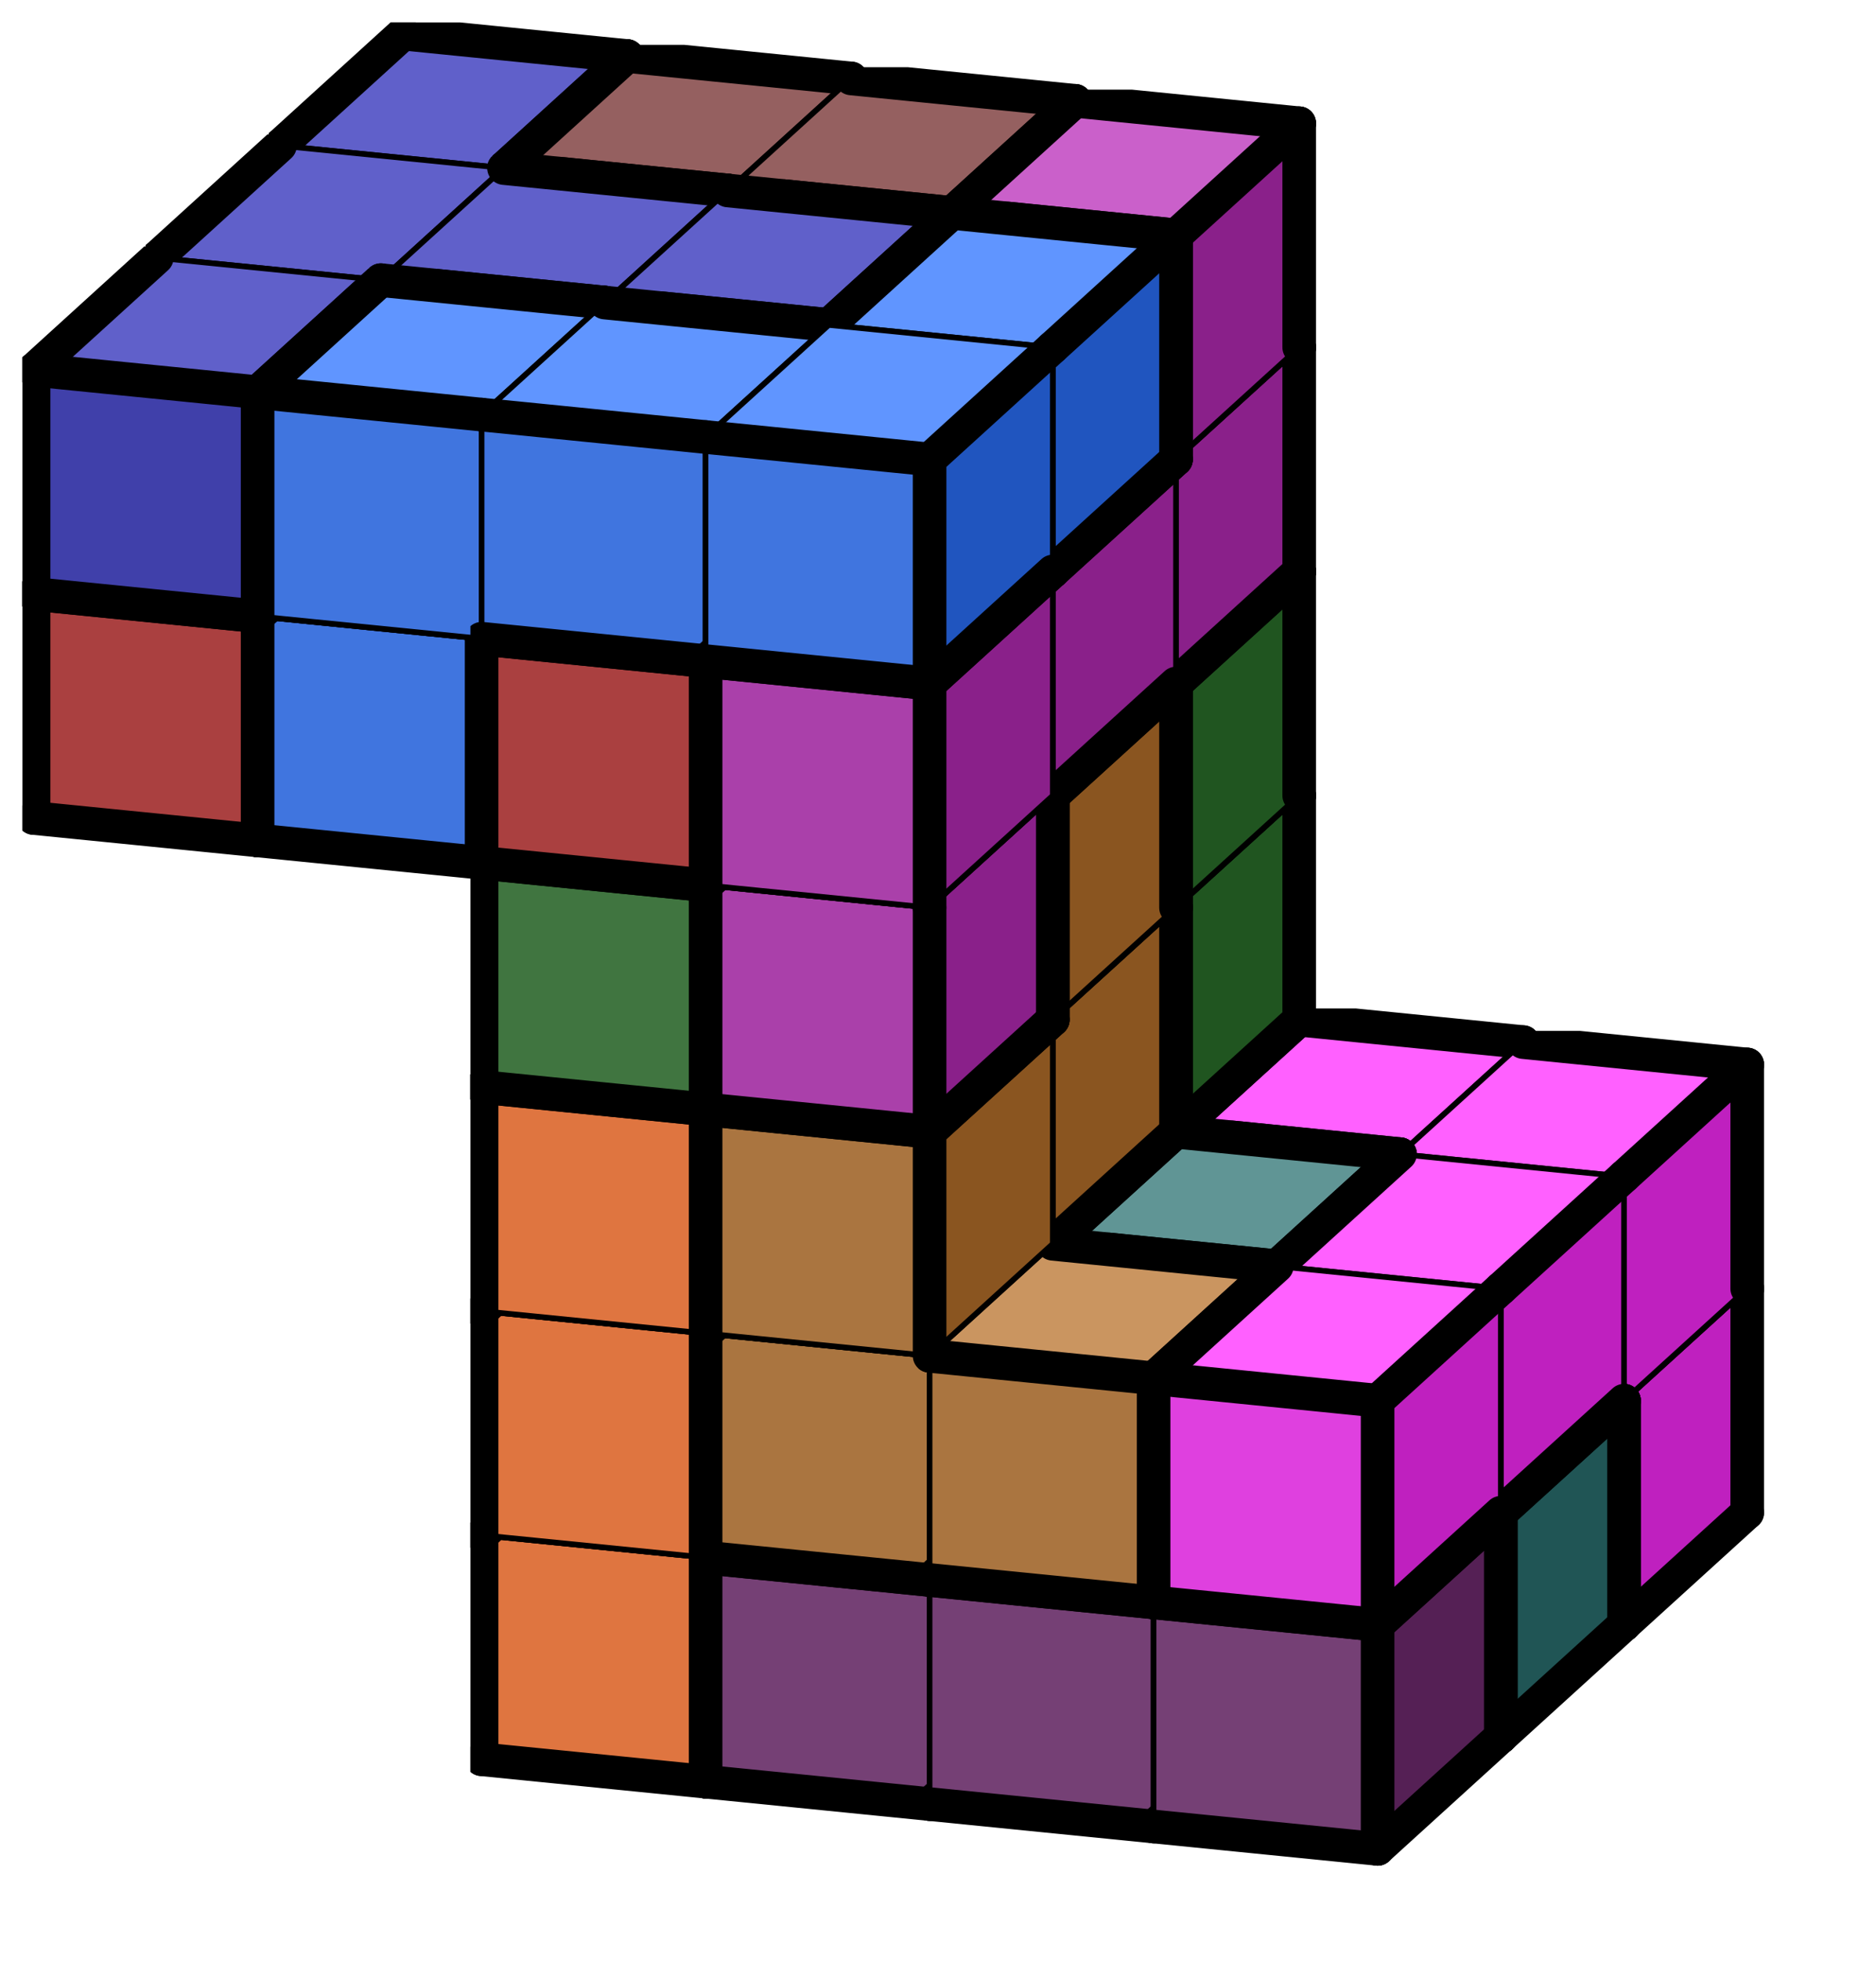
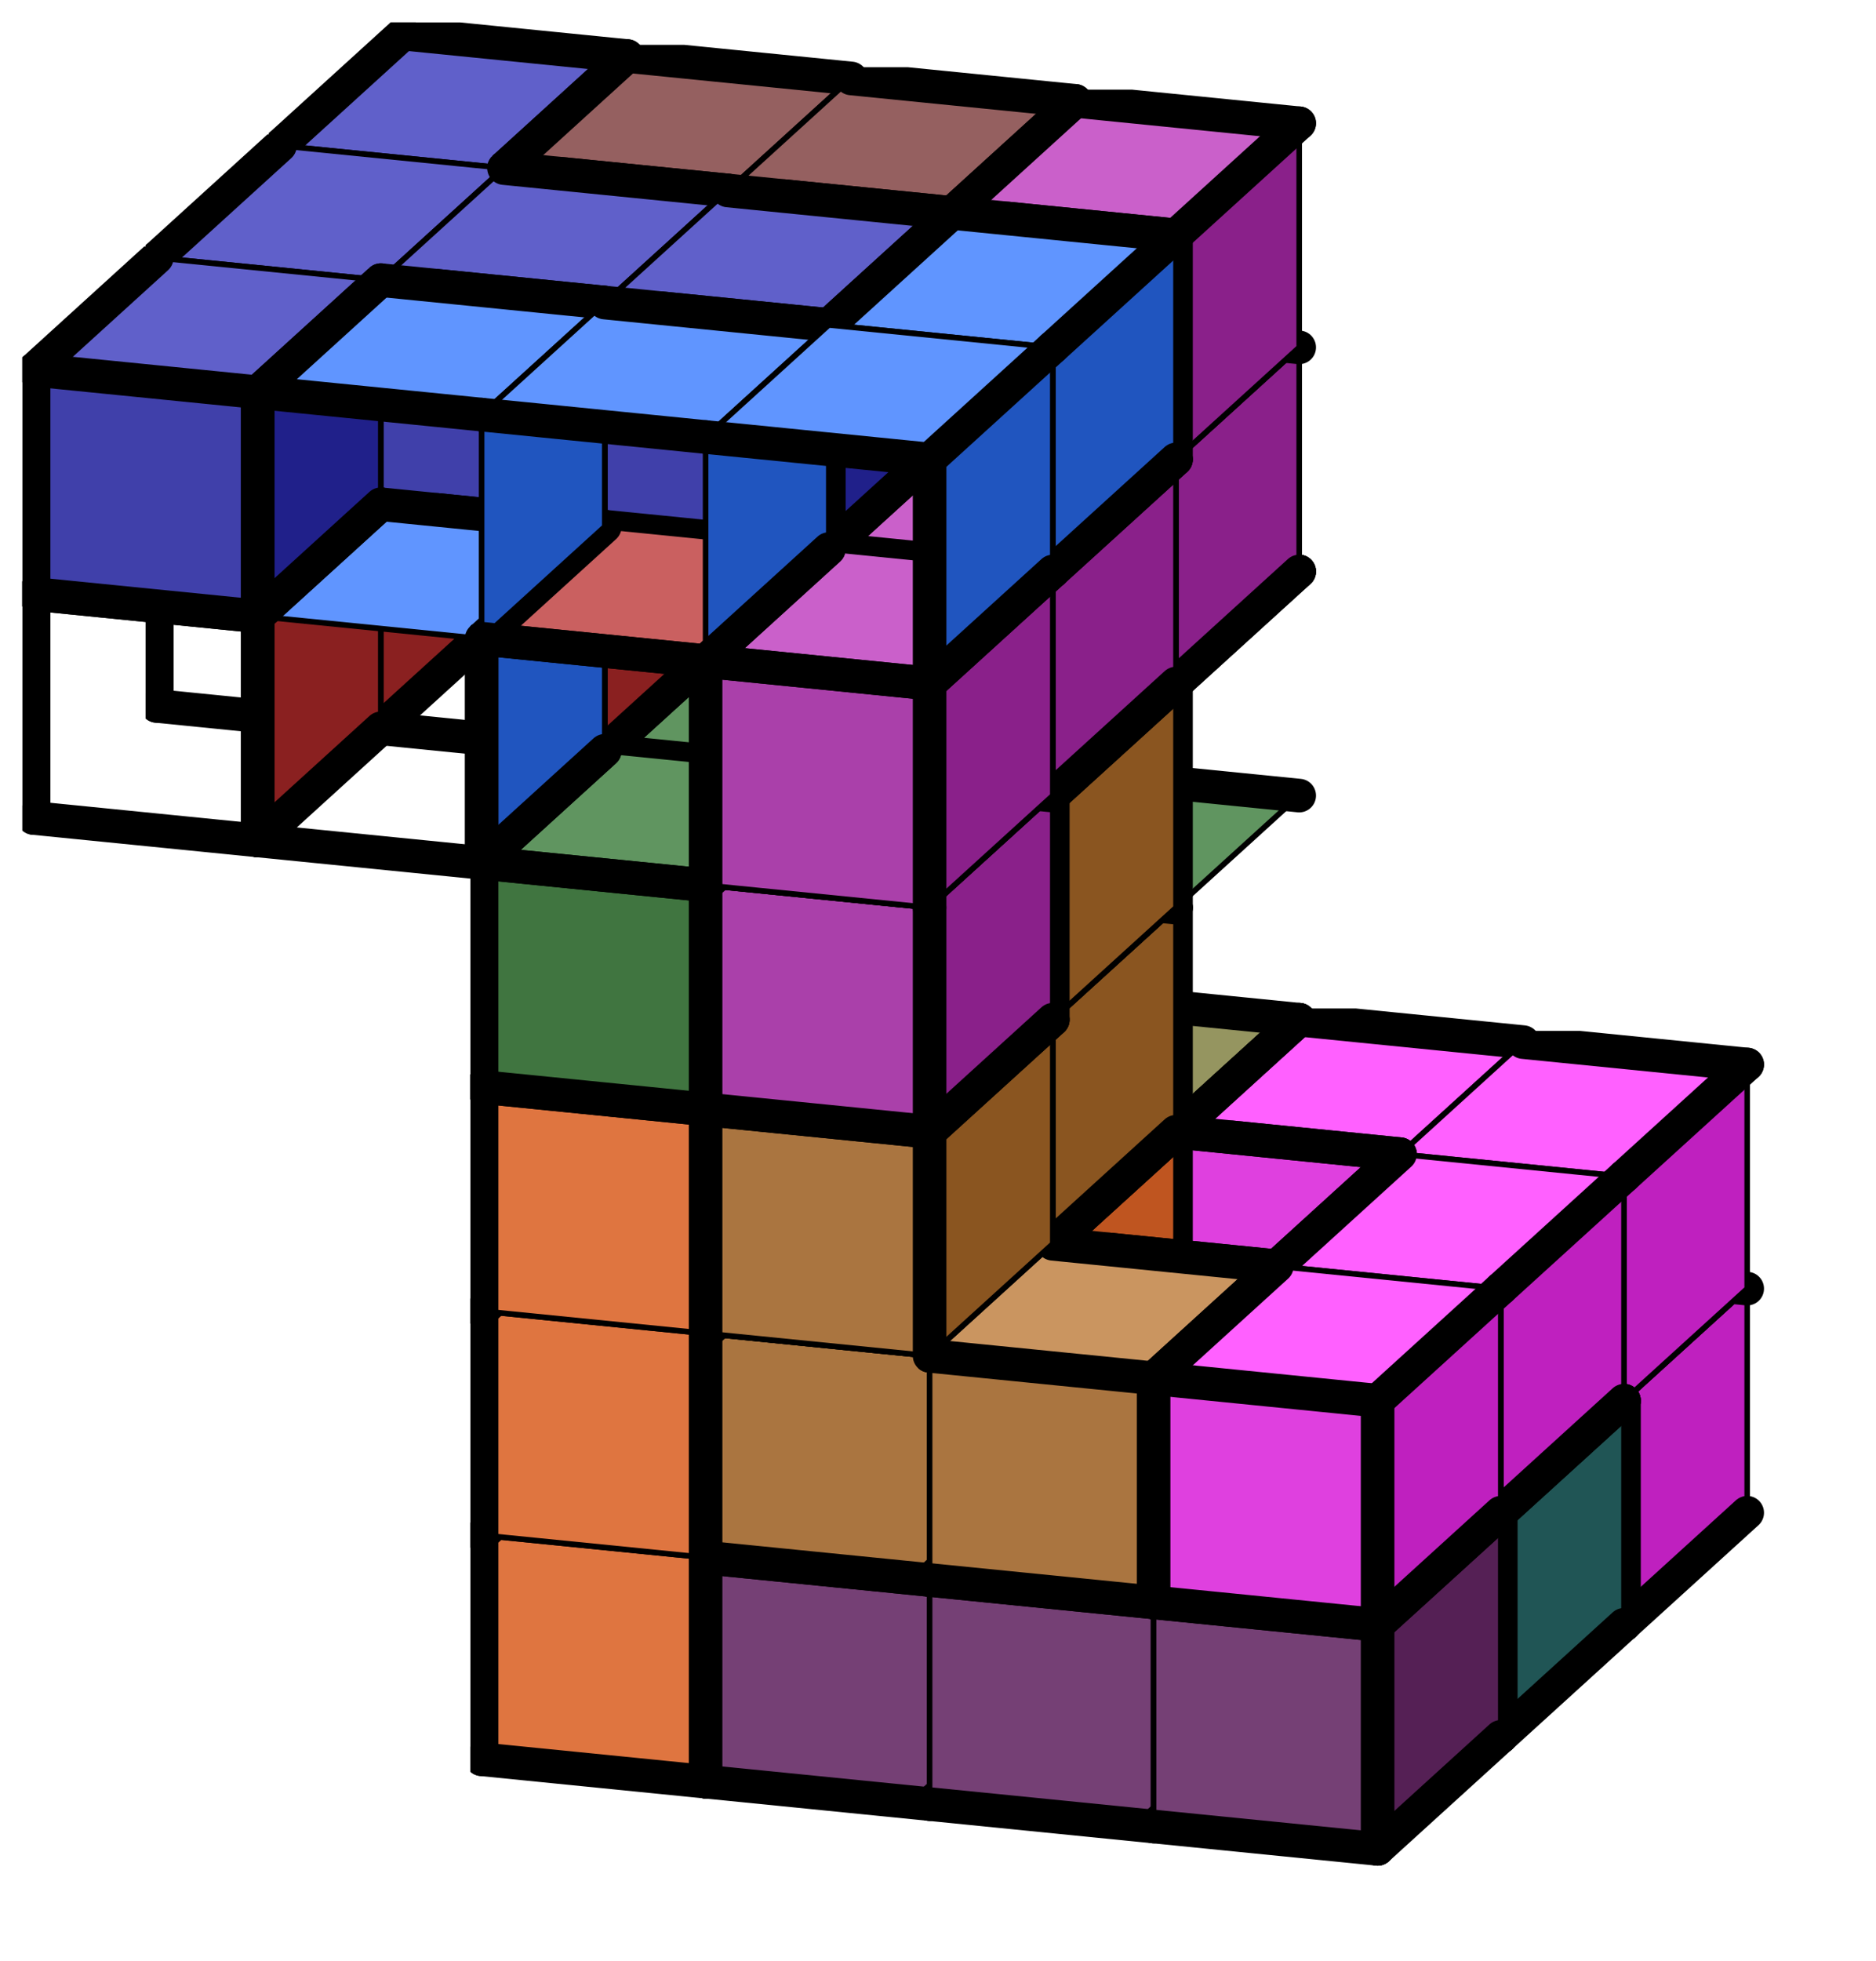
<svg xmlns="http://www.w3.org/2000/svg" xmlns:xlink="http://www.w3.org/1999/xlink" version="1.1" width="67px" height="70px">
  <symbol id="b6016944-e758-4e15-a19b-b210ae93ae9abox_-2">
    <path d="M21 13 L32 3 L32 23 L21 33 Z" stroke="gray" stroke-width=".5" fill-opacity="0" />
    <path d="M21 13 L1 11 L1 31 L21 33 Z" stroke="gray" stroke-width=".5" fill-opacity="0" />
    <path d="M21 13 L1 11 L12 1 L32 3 Z" stroke="gray" stroke-width=".5" fill-opacity="0" />
  </symbol>
  <symbol id="b6016944-e758-4e15-a19b-b210ae93ae9aline_1">
    <line x1="21" y1="13" x2="32" y2="3" style="stroke-linecap:round;stroke:black;stroke-width:3" />
  </symbol>
  <symbol id="b6016944-e758-4e15-a19b-b210ae93ae9aline_2">
-     <line x1="32" y1="3" x2="32" y2="23" style="stroke-linecap:round;stroke:black;stroke-width:3" />
-   </symbol>
+     </symbol>
  <symbol id="b6016944-e758-4e15-a19b-b210ae93ae9aline_3">
    <line x1="32" y1="23" x2="21" y2="33" style="stroke-linecap:round;stroke:black;stroke-width:3" />
  </symbol>
  <symbol id="b6016944-e758-4e15-a19b-b210ae93ae9aline_4">
    <line x1="21" y1="33" x2="21" y2="13" style="stroke-linecap:round;stroke:black;stroke-width:3" />
  </symbol>
  <symbol id="b6016944-e758-4e15-a19b-b210ae93ae9aline_5">
    <line x1="21" y1="13" x2="1" y2="11" style="stroke-linecap:round;stroke:black;stroke-width:3" />
  </symbol>
  <symbol id="b6016944-e758-4e15-a19b-b210ae93ae9aline_6">
    <line x1="1" y1="11" x2="1" y2="31" style="stroke-linecap:round;stroke:black;stroke-width:3" />
  </symbol>
  <symbol id="b6016944-e758-4e15-a19b-b210ae93ae9aline_7">
    <line x1="1" y1="31" x2="21" y2="33" style="stroke-linecap:round;stroke:black;stroke-width:3" />
  </symbol>
  <symbol id="b6016944-e758-4e15-a19b-b210ae93ae9aline_8">
    <line x1="1" y1="11" x2="12" y2="1" style="stroke-linecap:round;stroke:black;stroke-width:3" />
  </symbol>
  <symbol id="b6016944-e758-4e15-a19b-b210ae93ae9aline_9">
    <line x1="12" y1="1" x2="32" y2="3" style="stroke-linecap:round;stroke:black;stroke-width:3" />
  </symbol>
  <symbol id="b6016944-e758-4e15-a19b-b210ae93ae9abox_17">
    <path d="M21 13 L32 3 L32 23 L21 33 Z" style="fill:#555520;stroke-width:.5;stroke:black" />
    <path d="M21 13 L1 11 L1 31 L21 33 Z" style="fill:#757540;stroke-width:.5;stroke:black" />
    <path d="M21 13 L1 11 L12 1 L32 3 Z" style="fill:#959560;stroke-width:.5;stroke:black" />
  </symbol>
  <symbol id="b6016944-e758-4e15-a19b-b210ae93ae9abox_20">
    <path d="M21 13 L32 3 L32 23 L21 33 Z" style="fill:#205555;stroke-width:.5;stroke:black" />
    <path d="M21 13 L1 11 L1 31 L21 33 Z" style="fill:#407575;stroke-width:.5;stroke:black" />
-     <path d="M21 13 L1 11 L12 1 L32 3 Z" style="fill:#609595;stroke-width:.5;stroke:black" />
  </symbol>
  <symbol id="b6016944-e758-4e15-a19b-b210ae93ae9abox_15">
    <path d="M21 13 L32 3 L32 23 L21 33 Z" style="fill:#BF20BF;stroke-width:.5;stroke:black" />
    <path d="M21 13 L1 11 L1 31 L21 33 Z" style="fill:#DF40DF;stroke-width:.5;stroke:black" />
    <path d="M21 13 L1 11 L12 1 L32 3 Z" style="fill:#FF60FF;stroke-width:.5;stroke:black" />
  </symbol>
  <symbol id="b6016944-e758-4e15-a19b-b210ae93ae9abox_16">
-     <path d="M21 13 L32 3 L32 23 L21 33 Z" style="fill:#205520;stroke-width:.5;stroke:black" />
    <path d="M21 13 L1 11 L1 31 L21 33 Z" style="fill:#407540;stroke-width:.5;stroke:black" />
    <path d="M21 13 L1 11 L12 1 L32 3 Z" style="fill:#609560;stroke-width:.5;stroke:black" />
  </symbol>
  <symbol id="b6016944-e758-4e15-a19b-b210ae93ae9abox_1">
    <path d="M21 13 L32 3 L32 23 L21 33 Z" style="fill:#552020;stroke-width:.5;stroke:black" />
    <path d="M21 13 L1 11 L1 31 L21 33 Z" style="fill:#754040;stroke-width:.5;stroke:black" />
    <path d="M21 13 L1 11 L12 1 L32 3 Z" style="fill:#956060;stroke-width:.5;stroke:black" />
  </symbol>
  <symbol id="b6016944-e758-4e15-a19b-b210ae93ae9abox_10">
    <path d="M21 13 L32 3 L32 23 L21 33 Z" style="fill:#8A208A;stroke-width:.5;stroke:black" />
    <path d="M21 13 L1 11 L1 31 L21 33 Z" style="fill:#AA40AA;stroke-width:.5;stroke:black" />
    <path d="M21 13 L1 11 L12 1 L32 3 Z" style="fill:#CA60CA;stroke-width:.5;stroke:black" />
  </symbol>
  <symbol id="b6016944-e758-4e15-a19b-b210ae93ae9abox_8">
    <path d="M21 13 L32 3 L32 23 L21 33 Z" style="fill:#20208A;stroke-width:.5;stroke:black" />
    <path d="M21 13 L1 11 L1 31 L21 33 Z" style="fill:#4040AA;stroke-width:.5;stroke:black" />
    <path d="M21 13 L1 11 L12 1 L32 3 Z" style="fill:#6060CA;stroke-width:.5;stroke:black" />
  </symbol>
  <symbol id="b6016944-e758-4e15-a19b-b210ae93ae9abox_5">
    <path d="M21 13 L32 3 L32 23 L21 33 Z" style="fill:#552055;stroke-width:.5;stroke:black" />
    <path d="M21 13 L1 11 L1 31 L21 33 Z" style="fill:#754075;stroke-width:.5;stroke:black" />
    <path d="M21 13 L1 11 L12 1 L32 3 Z" style="fill:#956095;stroke-width:.5;stroke:black" />
  </symbol>
  <symbol id="b6016944-e758-4e15-a19b-b210ae93ae9abox_19">
    <path d="M21 13 L32 3 L32 23 L21 33 Z" style="fill:#BF5520;stroke-width:.5;stroke:black" />
    <path d="M21 13 L1 11 L1 31 L21 33 Z" style="fill:#DF7540;stroke-width:.5;stroke:black" />
-     <path d="M21 13 L1 11 L12 1 L32 3 Z" style="fill:#FF9560;stroke-width:.5;stroke:black" />
+     <path d="M21 13 L12 1 L32 3 Z" style="fill:#FF9560;stroke-width:.5;stroke:black" />
  </symbol>
  <symbol id="b6016944-e758-4e15-a19b-b210ae93ae9abox_18">
    <path d="M21 13 L32 3 L32 23 L21 33 Z" style="fill:#8A5520;stroke-width:.5;stroke:black" />
    <path d="M21 13 L1 11 L1 31 L21 33 Z" style="fill:#AA7540;stroke-width:.5;stroke:black" />
    <path d="M21 13 L1 11 L12 1 L32 3 Z" style="fill:#CA9560;stroke-width:.5;stroke:black" />
  </symbol>
  <symbol id="b6016944-e758-4e15-a19b-b210ae93ae9abox_2">
    <path d="M21 13 L32 3 L32 23 L21 33 Z" style="fill:#8A2020;stroke-width:.5;stroke:black" />
-     <path d="M21 13 L1 11 L1 31 L21 33 Z" style="fill:#AA4040;stroke-width:.5;stroke:black" />
    <path d="M21 13 L1 11 L12 1 L32 3 Z" style="fill:#CA6060;stroke-width:.5;stroke:black" />
  </symbol>
  <symbol id="b6016944-e758-4e15-a19b-b210ae93ae9abox_28">
    <path d="M21 13 L32 3 L32 23 L21 33 Z" style="fill:#2055BF;stroke-width:.5;stroke:black" />
-     <path d="M21 13 L1 11 L1 31 L21 33 Z" style="fill:#4075DF;stroke-width:.5;stroke:black" />
    <path d="M21 13 L1 11 L12 1 L32 3 Z" style="fill:#6095FF;stroke-width:.5;stroke:black" />
  </symbol>
  <g transform="scale(0.4) translate(2,2) ">
    <use x="22" y="100" xlink:href="#origin" />
    <use x="62" y="104" xlink:href="#b6016944-e758-4e15-a19b-b210ae93ae9abox_17" />
    <use x="62" y="104" xlink:href="#b6016944-e758-4e15-a19b-b210ae93ae9aline_2" />
    <use x="62" y="104" xlink:href="#b6016944-e758-4e15-a19b-b210ae93ae9aline_3" />
    <use x="62" y="104" xlink:href="#b6016944-e758-4e15-a19b-b210ae93ae9aline_4" />
    <use x="62" y="104" xlink:href="#b6016944-e758-4e15-a19b-b210ae93ae9aline_6" />
    <use x="62" y="104" xlink:href="#b6016944-e758-4e15-a19b-b210ae93ae9aline_7" />
    <use x="62" y="104" xlink:href="#b6016944-e758-4e15-a19b-b210ae93ae9aline_8" />
    <use x="62" y="104" xlink:href="#b6016944-e758-4e15-a19b-b210ae93ae9aline_9" />
    <use x="82" y="106" xlink:href="#b6016944-e758-4e15-a19b-b210ae93ae9abox_20" />
    <use x="82" y="106" xlink:href="#b6016944-e758-4e15-a19b-b210ae93ae9aline_2" />
    <use x="82" y="106" xlink:href="#b6016944-e758-4e15-a19b-b210ae93ae9aline_3" />
    <use x="82" y="106" xlink:href="#b6016944-e758-4e15-a19b-b210ae93ae9aline_5" />
    <use x="82" y="106" xlink:href="#b6016944-e758-4e15-a19b-b210ae93ae9aline_6" />
    <use x="82" y="106" xlink:href="#b6016944-e758-4e15-a19b-b210ae93ae9aline_7" />
    <use x="82" y="106" xlink:href="#b6016944-e758-4e15-a19b-b210ae93ae9aline_8" />
    <use x="82" y="106" xlink:href="#b6016944-e758-4e15-a19b-b210ae93ae9aline_9" />
    <use x="102" y="108" xlink:href="#b6016944-e758-4e15-a19b-b210ae93ae9abox_20" />
    <use x="102" y="108" xlink:href="#b6016944-e758-4e15-a19b-b210ae93ae9aline_1" />
    <use x="102" y="108" xlink:href="#b6016944-e758-4e15-a19b-b210ae93ae9aline_2" />
    <use x="102" y="108" xlink:href="#b6016944-e758-4e15-a19b-b210ae93ae9aline_3" />
    <use x="102" y="108" xlink:href="#b6016944-e758-4e15-a19b-b210ae93ae9aline_7" />
    <use x="102" y="108" xlink:href="#b6016944-e758-4e15-a19b-b210ae93ae9aline_9" />
    <use x="122" y="110" xlink:href="#b6016944-e758-4e15-a19b-b210ae93ae9abox_15" />
    <use x="122" y="110" xlink:href="#b6016944-e758-4e15-a19b-b210ae93ae9aline_2" />
    <use x="122" y="110" xlink:href="#b6016944-e758-4e15-a19b-b210ae93ae9aline_3" />
    <use x="122" y="110" xlink:href="#b6016944-e758-4e15-a19b-b210ae93ae9aline_4" />
    <use x="122" y="110" xlink:href="#b6016944-e758-4e15-a19b-b210ae93ae9aline_6" />
    <use x="122" y="110" xlink:href="#b6016944-e758-4e15-a19b-b210ae93ae9aline_7" />
    <use x="122" y="110" xlink:href="#b6016944-e758-4e15-a19b-b210ae93ae9aline_8" />
    <use x="122" y="110" xlink:href="#b6016944-e758-4e15-a19b-b210ae93ae9aline_9" />
    <use x="62" y="84" xlink:href="#b6016944-e758-4e15-a19b-b210ae93ae9abox_17" />
    <use x="62" y="84" xlink:href="#b6016944-e758-4e15-a19b-b210ae93ae9aline_2" />
    <use x="62" y="84" xlink:href="#b6016944-e758-4e15-a19b-b210ae93ae9aline_6" />
    <use x="62" y="84" xlink:href="#b6016944-e758-4e15-a19b-b210ae93ae9aline_8" />
    <use x="62" y="84" xlink:href="#b6016944-e758-4e15-a19b-b210ae93ae9aline_9" />
    <use x="82" y="86" xlink:href="#b6016944-e758-4e15-a19b-b210ae93ae9abox_17" />
    <use x="82" y="86" xlink:href="#b6016944-e758-4e15-a19b-b210ae93ae9aline_1" />
    <use x="82" y="86" xlink:href="#b6016944-e758-4e15-a19b-b210ae93ae9aline_2" />
    <use x="82" y="86" xlink:href="#b6016944-e758-4e15-a19b-b210ae93ae9aline_3" />
    <use x="82" y="86" xlink:href="#b6016944-e758-4e15-a19b-b210ae93ae9aline_4" />
    <use x="82" y="86" xlink:href="#b6016944-e758-4e15-a19b-b210ae93ae9aline_5" />
    <use x="82" y="86" xlink:href="#b6016944-e758-4e15-a19b-b210ae93ae9aline_7" />
    <use x="82" y="86" xlink:href="#b6016944-e758-4e15-a19b-b210ae93ae9aline_9" />
    <use x="102" y="88" xlink:href="#b6016944-e758-4e15-a19b-b210ae93ae9abox_15" />
    <use x="102" y="88" xlink:href="#b6016944-e758-4e15-a19b-b210ae93ae9aline_2" />
    <use x="102" y="88" xlink:href="#b6016944-e758-4e15-a19b-b210ae93ae9aline_3" />
    <use x="102" y="88" xlink:href="#b6016944-e758-4e15-a19b-b210ae93ae9aline_5" />
    <use x="102" y="88" xlink:href="#b6016944-e758-4e15-a19b-b210ae93ae9aline_6" />
    <use x="102" y="88" xlink:href="#b6016944-e758-4e15-a19b-b210ae93ae9aline_7" />
    <use x="102" y="88" xlink:href="#b6016944-e758-4e15-a19b-b210ae93ae9aline_8" />
    <use x="102" y="88" xlink:href="#b6016944-e758-4e15-a19b-b210ae93ae9aline_9" />
    <use x="122" y="90" xlink:href="#b6016944-e758-4e15-a19b-b210ae93ae9abox_15" />
    <use x="122" y="90" xlink:href="#b6016944-e758-4e15-a19b-b210ae93ae9aline_1" />
    <use x="122" y="90" xlink:href="#b6016944-e758-4e15-a19b-b210ae93ae9aline_2" />
    <use x="122" y="90" xlink:href="#b6016944-e758-4e15-a19b-b210ae93ae9aline_9" />
    <use x="62" y="64" xlink:href="#b6016944-e758-4e15-a19b-b210ae93ae9abox_17" />
    <use x="62" y="64" xlink:href="#b6016944-e758-4e15-a19b-b210ae93ae9aline_1" />
    <use x="62" y="64" xlink:href="#b6016944-e758-4e15-a19b-b210ae93ae9aline_2" />
    <use x="62" y="64" xlink:href="#b6016944-e758-4e15-a19b-b210ae93ae9aline_6" />
    <use x="62" y="64" xlink:href="#b6016944-e758-4e15-a19b-b210ae93ae9aline_8" />
    <use x="62" y="64" xlink:href="#b6016944-e758-4e15-a19b-b210ae93ae9aline_9" />
    <use x="82" y="66" xlink:href="#b6016944-e758-4e15-a19b-b210ae93ae9abox_16" />
    <use x="82" y="66" xlink:href="#b6016944-e758-4e15-a19b-b210ae93ae9aline_2" />
    <use x="82" y="66" xlink:href="#b6016944-e758-4e15-a19b-b210ae93ae9aline_3" />
    <use x="82" y="66" xlink:href="#b6016944-e758-4e15-a19b-b210ae93ae9aline_4" />
    <use x="82" y="66" xlink:href="#b6016944-e758-4e15-a19b-b210ae93ae9aline_6" />
    <use x="82" y="66" xlink:href="#b6016944-e758-4e15-a19b-b210ae93ae9aline_7" />
    <use x="82" y="66" xlink:href="#b6016944-e758-4e15-a19b-b210ae93ae9aline_8" />
    <use x="82" y="66" xlink:href="#b6016944-e758-4e15-a19b-b210ae93ae9aline_9" />
    <use x="62" y="44" xlink:href="#b6016944-e758-4e15-a19b-b210ae93ae9abox_16" />
    <use x="62" y="44" xlink:href="#b6016944-e758-4e15-a19b-b210ae93ae9aline_2" />
    <use x="62" y="44" xlink:href="#b6016944-e758-4e15-a19b-b210ae93ae9aline_3" />
    <use x="62" y="44" xlink:href="#b6016944-e758-4e15-a19b-b210ae93ae9aline_6" />
    <use x="62" y="44" xlink:href="#b6016944-e758-4e15-a19b-b210ae93ae9aline_7" />
    <use x="62" y="44" xlink:href="#b6016944-e758-4e15-a19b-b210ae93ae9aline_8" />
    <use x="62" y="44" xlink:href="#b6016944-e758-4e15-a19b-b210ae93ae9aline_9" />
    <use x="82" y="46" xlink:href="#b6016944-e758-4e15-a19b-b210ae93ae9abox_16" />
    <use x="82" y="46" xlink:href="#b6016944-e758-4e15-a19b-b210ae93ae9aline_1" />
    <use x="82" y="46" xlink:href="#b6016944-e758-4e15-a19b-b210ae93ae9aline_2" />
    <use x="82" y="46" xlink:href="#b6016944-e758-4e15-a19b-b210ae93ae9aline_4" />
    <use x="82" y="46" xlink:href="#b6016944-e758-4e15-a19b-b210ae93ae9aline_5" />
    <use x="82" y="46" xlink:href="#b6016944-e758-4e15-a19b-b210ae93ae9aline_9" />
    <use x="22" y="20" xlink:href="#b6016944-e758-4e15-a19b-b210ae93ae9abox_1" />
    <use x="22" y="20" xlink:href="#b6016944-e758-4e15-a19b-b210ae93ae9aline_2" />
    <use x="22" y="20" xlink:href="#b6016944-e758-4e15-a19b-b210ae93ae9aline_3" />
    <use x="22" y="20" xlink:href="#b6016944-e758-4e15-a19b-b210ae93ae9aline_5" />
    <use x="22" y="20" xlink:href="#b6016944-e758-4e15-a19b-b210ae93ae9aline_6" />
    <use x="22" y="20" xlink:href="#b6016944-e758-4e15-a19b-b210ae93ae9aline_7" />
    <use x="22" y="20" xlink:href="#b6016944-e758-4e15-a19b-b210ae93ae9aline_8" />
    <use x="22" y="20" xlink:href="#b6016944-e758-4e15-a19b-b210ae93ae9aline_9" />
    <use x="42" y="22" xlink:href="#b6016944-e758-4e15-a19b-b210ae93ae9abox_1" />
    <use x="42" y="22" xlink:href="#b6016944-e758-4e15-a19b-b210ae93ae9aline_2" />
    <use x="42" y="22" xlink:href="#b6016944-e758-4e15-a19b-b210ae93ae9aline_3" />
    <use x="42" y="22" xlink:href="#b6016944-e758-4e15-a19b-b210ae93ae9aline_7" />
    <use x="42" y="22" xlink:href="#b6016944-e758-4e15-a19b-b210ae93ae9aline_9" />
    <use x="62" y="24" xlink:href="#b6016944-e758-4e15-a19b-b210ae93ae9abox_1" />
    <use x="62" y="24" xlink:href="#b6016944-e758-4e15-a19b-b210ae93ae9aline_2" />
    <use x="62" y="24" xlink:href="#b6016944-e758-4e15-a19b-b210ae93ae9aline_3" />
    <use x="62" y="24" xlink:href="#b6016944-e758-4e15-a19b-b210ae93ae9aline_4" />
    <use x="62" y="24" xlink:href="#b6016944-e758-4e15-a19b-b210ae93ae9aline_7" />
    <use x="62" y="24" xlink:href="#b6016944-e758-4e15-a19b-b210ae93ae9aline_9" />
    <use x="82" y="26" xlink:href="#b6016944-e758-4e15-a19b-b210ae93ae9abox_10" />
    <use x="82" y="26" xlink:href="#b6016944-e758-4e15-a19b-b210ae93ae9aline_2" />
    <use x="82" y="26" xlink:href="#b6016944-e758-4e15-a19b-b210ae93ae9aline_3" />
    <use x="82" y="26" xlink:href="#b6016944-e758-4e15-a19b-b210ae93ae9aline_6" />
    <use x="82" y="26" xlink:href="#b6016944-e758-4e15-a19b-b210ae93ae9aline_7" />
    <use x="82" y="26" xlink:href="#b6016944-e758-4e15-a19b-b210ae93ae9aline_8" />
    <use x="82" y="26" xlink:href="#b6016944-e758-4e15-a19b-b210ae93ae9aline_9" />
    <use x="22" y="0" xlink:href="#b6016944-e758-4e15-a19b-b210ae93ae9abox_8" />
    <use x="22" y="0" xlink:href="#b6016944-e758-4e15-a19b-b210ae93ae9aline_1" />
    <use x="22" y="0" xlink:href="#b6016944-e758-4e15-a19b-b210ae93ae9aline_2" />
    <use x="22" y="0" xlink:href="#b6016944-e758-4e15-a19b-b210ae93ae9aline_3" />
    <use x="22" y="0" xlink:href="#b6016944-e758-4e15-a19b-b210ae93ae9aline_6" />
    <use x="22" y="0" xlink:href="#b6016944-e758-4e15-a19b-b210ae93ae9aline_7" />
    <use x="22" y="0" xlink:href="#b6016944-e758-4e15-a19b-b210ae93ae9aline_8" />
    <use x="22" y="0" xlink:href="#b6016944-e758-4e15-a19b-b210ae93ae9aline_9" />
    <use x="42" y="2" xlink:href="#b6016944-e758-4e15-a19b-b210ae93ae9abox_1" />
    <use x="42" y="2" xlink:href="#b6016944-e758-4e15-a19b-b210ae93ae9aline_2" />
    <use x="42" y="2" xlink:href="#b6016944-e758-4e15-a19b-b210ae93ae9aline_5" />
    <use x="42" y="2" xlink:href="#b6016944-e758-4e15-a19b-b210ae93ae9aline_6" />
    <use x="42" y="2" xlink:href="#b6016944-e758-4e15-a19b-b210ae93ae9aline_8" />
    <use x="42" y="2" xlink:href="#b6016944-e758-4e15-a19b-b210ae93ae9aline_9" />
    <use x="62" y="4" xlink:href="#b6016944-e758-4e15-a19b-b210ae93ae9abox_1" />
    <use x="62" y="4" xlink:href="#b6016944-e758-4e15-a19b-b210ae93ae9aline_1" />
    <use x="62" y="4" xlink:href="#b6016944-e758-4e15-a19b-b210ae93ae9aline_2" />
    <use x="62" y="4" xlink:href="#b6016944-e758-4e15-a19b-b210ae93ae9aline_4" />
    <use x="62" y="4" xlink:href="#b6016944-e758-4e15-a19b-b210ae93ae9aline_5" />
    <use x="62" y="4" xlink:href="#b6016944-e758-4e15-a19b-b210ae93ae9aline_9" />
    <use x="82" y="6" xlink:href="#b6016944-e758-4e15-a19b-b210ae93ae9abox_10" />
    <use x="82" y="6" xlink:href="#b6016944-e758-4e15-a19b-b210ae93ae9aline_1" />
    <use x="82" y="6" xlink:href="#b6016944-e758-4e15-a19b-b210ae93ae9aline_2" />
    <use x="82" y="6" xlink:href="#b6016944-e758-4e15-a19b-b210ae93ae9aline_4" />
    <use x="82" y="6" xlink:href="#b6016944-e758-4e15-a19b-b210ae93ae9aline_5" />
    <use x="82" y="6" xlink:href="#b6016944-e758-4e15-a19b-b210ae93ae9aline_6" />
    <use x="82" y="6" xlink:href="#b6016944-e758-4e15-a19b-b210ae93ae9aline_8" />
    <use x="82" y="6" xlink:href="#b6016944-e758-4e15-a19b-b210ae93ae9aline_9" />
    <use x="51" y="114" xlink:href="#b6016944-e758-4e15-a19b-b210ae93ae9abox_5" />
    <use x="51" y="114" xlink:href="#b6016944-e758-4e15-a19b-b210ae93ae9aline_2" />
    <use x="51" y="114" xlink:href="#b6016944-e758-4e15-a19b-b210ae93ae9aline_3" />
    <use x="51" y="114" xlink:href="#b6016944-e758-4e15-a19b-b210ae93ae9aline_5" />
    <use x="51" y="114" xlink:href="#b6016944-e758-4e15-a19b-b210ae93ae9aline_6" />
    <use x="51" y="114" xlink:href="#b6016944-e758-4e15-a19b-b210ae93ae9aline_7" />
    <use x="51" y="114" xlink:href="#b6016944-e758-4e15-a19b-b210ae93ae9aline_8" />
    <use x="51" y="114" xlink:href="#b6016944-e758-4e15-a19b-b210ae93ae9aline_9" />
    <use x="71" y="116" xlink:href="#b6016944-e758-4e15-a19b-b210ae93ae9abox_5" />
    <use x="71" y="116" xlink:href="#b6016944-e758-4e15-a19b-b210ae93ae9aline_1" />
    <use x="71" y="116" xlink:href="#b6016944-e758-4e15-a19b-b210ae93ae9aline_2" />
    <use x="71" y="116" xlink:href="#b6016944-e758-4e15-a19b-b210ae93ae9aline_3" />
    <use x="71" y="116" xlink:href="#b6016944-e758-4e15-a19b-b210ae93ae9aline_7" />
    <use x="71" y="116" xlink:href="#b6016944-e758-4e15-a19b-b210ae93ae9aline_9" />
    <use x="91" y="118" xlink:href="#b6016944-e758-4e15-a19b-b210ae93ae9abox_20" />
    <use x="91" y="118" xlink:href="#b6016944-e758-4e15-a19b-b210ae93ae9aline_3" />
    <use x="91" y="118" xlink:href="#b6016944-e758-4e15-a19b-b210ae93ae9aline_6" />
    <use x="91" y="118" xlink:href="#b6016944-e758-4e15-a19b-b210ae93ae9aline_7" />
    <use x="91" y="118" xlink:href="#b6016944-e758-4e15-a19b-b210ae93ae9aline_8" />
    <use x="111" y="120" xlink:href="#b6016944-e758-4e15-a19b-b210ae93ae9abox_20" />
    <use x="111" y="120" xlink:href="#b6016944-e758-4e15-a19b-b210ae93ae9aline_1" />
    <use x="111" y="120" xlink:href="#b6016944-e758-4e15-a19b-b210ae93ae9aline_2" />
    <use x="111" y="120" xlink:href="#b6016944-e758-4e15-a19b-b210ae93ae9aline_3" />
    <use x="111" y="120" xlink:href="#b6016944-e758-4e15-a19b-b210ae93ae9aline_4" />
    <use x="111" y="120" xlink:href="#b6016944-e758-4e15-a19b-b210ae93ae9aline_5" />
    <use x="111" y="120" xlink:href="#b6016944-e758-4e15-a19b-b210ae93ae9aline_7" />
    <use x="111" y="120" xlink:href="#b6016944-e758-4e15-a19b-b210ae93ae9aline_9" />
    <use x="51" y="94" xlink:href="#b6016944-e758-4e15-a19b-b210ae93ae9abox_19" />
    <use x="51" y="94" xlink:href="#b6016944-e758-4e15-a19b-b210ae93ae9aline_2" />
    <use x="51" y="94" xlink:href="#b6016944-e758-4e15-a19b-b210ae93ae9aline_3" />
    <use x="51" y="94" xlink:href="#b6016944-e758-4e15-a19b-b210ae93ae9aline_6" />
    <use x="51" y="94" xlink:href="#b6016944-e758-4e15-a19b-b210ae93ae9aline_7" />
    <use x="51" y="94" xlink:href="#b6016944-e758-4e15-a19b-b210ae93ae9aline_8" />
    <use x="51" y="94" xlink:href="#b6016944-e758-4e15-a19b-b210ae93ae9aline_9" />
    <use x="71" y="96" xlink:href="#b6016944-e758-4e15-a19b-b210ae93ae9abox_19" />
    <use x="71" y="96" xlink:href="#b6016944-e758-4e15-a19b-b210ae93ae9aline_1" />
    <use x="71" y="96" xlink:href="#b6016944-e758-4e15-a19b-b210ae93ae9aline_2" />
    <use x="71" y="96" xlink:href="#b6016944-e758-4e15-a19b-b210ae93ae9aline_3" />
    <use x="71" y="96" xlink:href="#b6016944-e758-4e15-a19b-b210ae93ae9aline_4" />
    <use x="71" y="96" xlink:href="#b6016944-e758-4e15-a19b-b210ae93ae9aline_5" />
    <use x="71" y="96" xlink:href="#b6016944-e758-4e15-a19b-b210ae93ae9aline_7" />
    <use x="71" y="96" xlink:href="#b6016944-e758-4e15-a19b-b210ae93ae9aline_9" />
    <use x="91" y="98" xlink:href="#b6016944-e758-4e15-a19b-b210ae93ae9abox_20" />
    <use x="91" y="98" xlink:href="#b6016944-e758-4e15-a19b-b210ae93ae9aline_1" />
    <use x="91" y="98" xlink:href="#b6016944-e758-4e15-a19b-b210ae93ae9aline_2" />
    <use x="91" y="98" xlink:href="#b6016944-e758-4e15-a19b-b210ae93ae9aline_4" />
    <use x="91" y="98" xlink:href="#b6016944-e758-4e15-a19b-b210ae93ae9aline_5" />
    <use x="91" y="98" xlink:href="#b6016944-e758-4e15-a19b-b210ae93ae9aline_6" />
    <use x="91" y="98" xlink:href="#b6016944-e758-4e15-a19b-b210ae93ae9aline_8" />
    <use x="91" y="98" xlink:href="#b6016944-e758-4e15-a19b-b210ae93ae9aline_9" />
    <use x="111" y="100" xlink:href="#b6016944-e758-4e15-a19b-b210ae93ae9abox_15" />
    <use x="111" y="100" xlink:href="#b6016944-e758-4e15-a19b-b210ae93ae9aline_1" />
    <use x="111" y="100" xlink:href="#b6016944-e758-4e15-a19b-b210ae93ae9aline_3" />
    <use x="111" y="100" xlink:href="#b6016944-e758-4e15-a19b-b210ae93ae9aline_6" />
    <use x="111" y="100" xlink:href="#b6016944-e758-4e15-a19b-b210ae93ae9aline_7" />
    <use x="111" y="100" xlink:href="#b6016944-e758-4e15-a19b-b210ae93ae9aline_8" />
    <use x="51" y="74" xlink:href="#b6016944-e758-4e15-a19b-b210ae93ae9abox_17" />
    <use x="51" y="74" xlink:href="#b6016944-e758-4e15-a19b-b210ae93ae9aline_1" />
    <use x="51" y="74" xlink:href="#b6016944-e758-4e15-a19b-b210ae93ae9aline_3" />
    <use x="51" y="74" xlink:href="#b6016944-e758-4e15-a19b-b210ae93ae9aline_4" />
    <use x="51" y="74" xlink:href="#b6016944-e758-4e15-a19b-b210ae93ae9aline_5" />
    <use x="51" y="74" xlink:href="#b6016944-e758-4e15-a19b-b210ae93ae9aline_6" />
    <use x="51" y="74" xlink:href="#b6016944-e758-4e15-a19b-b210ae93ae9aline_7" />
    <use x="51" y="74" xlink:href="#b6016944-e758-4e15-a19b-b210ae93ae9aline_8" />
    <use x="71" y="76" xlink:href="#b6016944-e758-4e15-a19b-b210ae93ae9abox_18" />
    <use x="71" y="76" xlink:href="#b6016944-e758-4e15-a19b-b210ae93ae9aline_2" />
    <use x="71" y="76" xlink:href="#b6016944-e758-4e15-a19b-b210ae93ae9aline_3" />
    <use x="71" y="76" xlink:href="#b6016944-e758-4e15-a19b-b210ae93ae9aline_6" />
    <use x="71" y="76" xlink:href="#b6016944-e758-4e15-a19b-b210ae93ae9aline_7" />
    <use x="71" y="76" xlink:href="#b6016944-e758-4e15-a19b-b210ae93ae9aline_8" />
    <use x="71" y="76" xlink:href="#b6016944-e758-4e15-a19b-b210ae93ae9aline_9" />
    <use x="51" y="54" xlink:href="#b6016944-e758-4e15-a19b-b210ae93ae9abox_16" />
    <use x="51" y="54" xlink:href="#b6016944-e758-4e15-a19b-b210ae93ae9aline_1" />
    <use x="51" y="54" xlink:href="#b6016944-e758-4e15-a19b-b210ae93ae9aline_3" />
    <use x="51" y="54" xlink:href="#b6016944-e758-4e15-a19b-b210ae93ae9aline_6" />
    <use x="51" y="54" xlink:href="#b6016944-e758-4e15-a19b-b210ae93ae9aline_7" />
    <use x="51" y="54" xlink:href="#b6016944-e758-4e15-a19b-b210ae93ae9aline_8" />
    <use x="71" y="56" xlink:href="#b6016944-e758-4e15-a19b-b210ae93ae9abox_18" />
    <use x="71" y="56" xlink:href="#b6016944-e758-4e15-a19b-b210ae93ae9aline_1" />
    <use x="71" y="56" xlink:href="#b6016944-e758-4e15-a19b-b210ae93ae9aline_2" />
    <use x="71" y="56" xlink:href="#b6016944-e758-4e15-a19b-b210ae93ae9aline_4" />
    <use x="71" y="56" xlink:href="#b6016944-e758-4e15-a19b-b210ae93ae9aline_5" />
    <use x="71" y="56" xlink:href="#b6016944-e758-4e15-a19b-b210ae93ae9aline_6" />
    <use x="71" y="56" xlink:href="#b6016944-e758-4e15-a19b-b210ae93ae9aline_8" />
    <use x="71" y="56" xlink:href="#b6016944-e758-4e15-a19b-b210ae93ae9aline_9" />
    <use x="11" y="30" xlink:href="#b6016944-e758-4e15-a19b-b210ae93ae9abox_2" />
    <use x="11" y="30" xlink:href="#b6016944-e758-4e15-a19b-b210ae93ae9aline_2" />
    <use x="11" y="30" xlink:href="#b6016944-e758-4e15-a19b-b210ae93ae9aline_3" />
    <use x="11" y="30" xlink:href="#b6016944-e758-4e15-a19b-b210ae93ae9aline_6" />
    <use x="11" y="30" xlink:href="#b6016944-e758-4e15-a19b-b210ae93ae9aline_7" />
    <use x="11" y="30" xlink:href="#b6016944-e758-4e15-a19b-b210ae93ae9aline_8" />
    <use x="11" y="30" xlink:href="#b6016944-e758-4e15-a19b-b210ae93ae9aline_9" />
    <use x="31" y="32" xlink:href="#b6016944-e758-4e15-a19b-b210ae93ae9abox_2" />
    <use x="31" y="32" xlink:href="#b6016944-e758-4e15-a19b-b210ae93ae9aline_2" />
    <use x="31" y="32" xlink:href="#b6016944-e758-4e15-a19b-b210ae93ae9aline_3" />
    <use x="31" y="32" xlink:href="#b6016944-e758-4e15-a19b-b210ae93ae9aline_5" />
    <use x="31" y="32" xlink:href="#b6016944-e758-4e15-a19b-b210ae93ae9aline_7" />
    <use x="31" y="32" xlink:href="#b6016944-e758-4e15-a19b-b210ae93ae9aline_9" />
    <use x="51" y="34" xlink:href="#b6016944-e758-4e15-a19b-b210ae93ae9abox_2" />
    <use x="51" y="34" xlink:href="#b6016944-e758-4e15-a19b-b210ae93ae9aline_1" />
    <use x="51" y="34" xlink:href="#b6016944-e758-4e15-a19b-b210ae93ae9aline_2" />
    <use x="51" y="34" xlink:href="#b6016944-e758-4e15-a19b-b210ae93ae9aline_3" />
    <use x="51" y="34" xlink:href="#b6016944-e758-4e15-a19b-b210ae93ae9aline_7" />
    <use x="51" y="34" xlink:href="#b6016944-e758-4e15-a19b-b210ae93ae9aline_9" />
    <use x="71" y="36" xlink:href="#b6016944-e758-4e15-a19b-b210ae93ae9abox_10" />
    <use x="71" y="36" xlink:href="#b6016944-e758-4e15-a19b-b210ae93ae9aline_1" />
    <use x="71" y="36" xlink:href="#b6016944-e758-4e15-a19b-b210ae93ae9aline_3" />
    <use x="71" y="36" xlink:href="#b6016944-e758-4e15-a19b-b210ae93ae9aline_6" />
    <use x="71" y="36" xlink:href="#b6016944-e758-4e15-a19b-b210ae93ae9aline_7" />
    <use x="71" y="36" xlink:href="#b6016944-e758-4e15-a19b-b210ae93ae9aline_8" />
    <use x="11" y="10" xlink:href="#b6016944-e758-4e15-a19b-b210ae93ae9abox_8" />
    <use x="11" y="10" xlink:href="#b6016944-e758-4e15-a19b-b210ae93ae9aline_3" />
    <use x="11" y="10" xlink:href="#b6016944-e758-4e15-a19b-b210ae93ae9aline_6" />
    <use x="11" y="10" xlink:href="#b6016944-e758-4e15-a19b-b210ae93ae9aline_7" />
    <use x="11" y="10" xlink:href="#b6016944-e758-4e15-a19b-b210ae93ae9aline_8" />
    <use x="31" y="12" xlink:href="#b6016944-e758-4e15-a19b-b210ae93ae9abox_8" />
    <use x="31" y="12" xlink:href="#b6016944-e758-4e15-a19b-b210ae93ae9aline_2" />
    <use x="31" y="12" xlink:href="#b6016944-e758-4e15-a19b-b210ae93ae9aline_3" />
    <use x="31" y="12" xlink:href="#b6016944-e758-4e15-a19b-b210ae93ae9aline_5" />
    <use x="31" y="12" xlink:href="#b6016944-e758-4e15-a19b-b210ae93ae9aline_7" />
    <use x="31" y="12" xlink:href="#b6016944-e758-4e15-a19b-b210ae93ae9aline_9" />
    <use x="51" y="14" xlink:href="#b6016944-e758-4e15-a19b-b210ae93ae9abox_8" />
    <use x="51" y="14" xlink:href="#b6016944-e758-4e15-a19b-b210ae93ae9aline_1" />
    <use x="51" y="14" xlink:href="#b6016944-e758-4e15-a19b-b210ae93ae9aline_2" />
    <use x="51" y="14" xlink:href="#b6016944-e758-4e15-a19b-b210ae93ae9aline_3" />
    <use x="51" y="14" xlink:href="#b6016944-e758-4e15-a19b-b210ae93ae9aline_4" />
    <use x="51" y="14" xlink:href="#b6016944-e758-4e15-a19b-b210ae93ae9aline_5" />
    <use x="51" y="14" xlink:href="#b6016944-e758-4e15-a19b-b210ae93ae9aline_7" />
    <use x="51" y="14" xlink:href="#b6016944-e758-4e15-a19b-b210ae93ae9aline_9" />
    <use x="71" y="16" xlink:href="#b6016944-e758-4e15-a19b-b210ae93ae9abox_28" />
    <use x="71" y="16" xlink:href="#b6016944-e758-4e15-a19b-b210ae93ae9aline_1" />
    <use x="71" y="16" xlink:href="#b6016944-e758-4e15-a19b-b210ae93ae9aline_2" />
    <use x="71" y="16" xlink:href="#b6016944-e758-4e15-a19b-b210ae93ae9aline_3" />
    <use x="71" y="16" xlink:href="#b6016944-e758-4e15-a19b-b210ae93ae9aline_6" />
    <use x="71" y="16" xlink:href="#b6016944-e758-4e15-a19b-b210ae93ae9aline_7" />
    <use x="71" y="16" xlink:href="#b6016944-e758-4e15-a19b-b210ae93ae9aline_8" />
    <use x="71" y="16" xlink:href="#b6016944-e758-4e15-a19b-b210ae93ae9aline_9" />
    <use x="40" y="124" xlink:href="#b6016944-e758-4e15-a19b-b210ae93ae9abox_19" />
    <use x="40" y="124" xlink:href="#b6016944-e758-4e15-a19b-b210ae93ae9aline_2" />
    <use x="40" y="124" xlink:href="#b6016944-e758-4e15-a19b-b210ae93ae9aline_3" />
    <use x="40" y="124" xlink:href="#b6016944-e758-4e15-a19b-b210ae93ae9aline_4" />
    <use x="40" y="124" xlink:href="#b6016944-e758-4e15-a19b-b210ae93ae9aline_6" />
    <use x="40" y="124" xlink:href="#b6016944-e758-4e15-a19b-b210ae93ae9aline_7" />
    <use x="40" y="124" xlink:href="#b6016944-e758-4e15-a19b-b210ae93ae9aline_8" />
    <use x="40" y="124" xlink:href="#b6016944-e758-4e15-a19b-b210ae93ae9aline_9" />
    <use x="60" y="126" xlink:href="#b6016944-e758-4e15-a19b-b210ae93ae9abox_5" />
    <use x="60" y="126" xlink:href="#b6016944-e758-4e15-a19b-b210ae93ae9aline_3" />
    <use x="60" y="126" xlink:href="#b6016944-e758-4e15-a19b-b210ae93ae9aline_5" />
    <use x="60" y="126" xlink:href="#b6016944-e758-4e15-a19b-b210ae93ae9aline_6" />
    <use x="60" y="126" xlink:href="#b6016944-e758-4e15-a19b-b210ae93ae9aline_7" />
    <use x="60" y="126" xlink:href="#b6016944-e758-4e15-a19b-b210ae93ae9aline_8" />
    <use x="80" y="128" xlink:href="#b6016944-e758-4e15-a19b-b210ae93ae9abox_5" />
    <use x="80" y="128" xlink:href="#b6016944-e758-4e15-a19b-b210ae93ae9aline_2" />
    <use x="80" y="128" xlink:href="#b6016944-e758-4e15-a19b-b210ae93ae9aline_3" />
    <use x="80" y="128" xlink:href="#b6016944-e758-4e15-a19b-b210ae93ae9aline_5" />
    <use x="80" y="128" xlink:href="#b6016944-e758-4e15-a19b-b210ae93ae9aline_7" />
    <use x="80" y="128" xlink:href="#b6016944-e758-4e15-a19b-b210ae93ae9aline_9" />
    <use x="100" y="130" xlink:href="#b6016944-e758-4e15-a19b-b210ae93ae9abox_5" />
    <use x="100" y="130" xlink:href="#b6016944-e758-4e15-a19b-b210ae93ae9aline_1" />
    <use x="100" y="130" xlink:href="#b6016944-e758-4e15-a19b-b210ae93ae9aline_2" />
    <use x="100" y="130" xlink:href="#b6016944-e758-4e15-a19b-b210ae93ae9aline_3" />
    <use x="100" y="130" xlink:href="#b6016944-e758-4e15-a19b-b210ae93ae9aline_4" />
    <use x="100" y="130" xlink:href="#b6016944-e758-4e15-a19b-b210ae93ae9aline_5" />
    <use x="100" y="130" xlink:href="#b6016944-e758-4e15-a19b-b210ae93ae9aline_7" />
    <use x="100" y="130" xlink:href="#b6016944-e758-4e15-a19b-b210ae93ae9aline_9" />
    <use x="40" y="104" xlink:href="#b6016944-e758-4e15-a19b-b210ae93ae9abox_19" />
    <use x="40" y="104" xlink:href="#b6016944-e758-4e15-a19b-b210ae93ae9aline_4" />
    <use x="40" y="104" xlink:href="#b6016944-e758-4e15-a19b-b210ae93ae9aline_6" />
    <use x="40" y="104" xlink:href="#b6016944-e758-4e15-a19b-b210ae93ae9aline_8" />
    <use x="60" y="106" xlink:href="#b6016944-e758-4e15-a19b-b210ae93ae9abox_18" />
    <use x="60" y="106" xlink:href="#b6016944-e758-4e15-a19b-b210ae93ae9aline_2" />
    <use x="60" y="106" xlink:href="#b6016944-e758-4e15-a19b-b210ae93ae9aline_3" />
    <use x="60" y="106" xlink:href="#b6016944-e758-4e15-a19b-b210ae93ae9aline_6" />
    <use x="60" y="106" xlink:href="#b6016944-e758-4e15-a19b-b210ae93ae9aline_7" />
    <use x="60" y="106" xlink:href="#b6016944-e758-4e15-a19b-b210ae93ae9aline_8" />
    <use x="60" y="106" xlink:href="#b6016944-e758-4e15-a19b-b210ae93ae9aline_9" />
    <use x="80" y="108" xlink:href="#b6016944-e758-4e15-a19b-b210ae93ae9abox_18" />
    <use x="80" y="108" xlink:href="#b6016944-e758-4e15-a19b-b210ae93ae9aline_1" />
    <use x="80" y="108" xlink:href="#b6016944-e758-4e15-a19b-b210ae93ae9aline_2" />
    <use x="80" y="108" xlink:href="#b6016944-e758-4e15-a19b-b210ae93ae9aline_3" />
    <use x="80" y="108" xlink:href="#b6016944-e758-4e15-a19b-b210ae93ae9aline_4" />
    <use x="80" y="108" xlink:href="#b6016944-e758-4e15-a19b-b210ae93ae9aline_5" />
    <use x="80" y="108" xlink:href="#b6016944-e758-4e15-a19b-b210ae93ae9aline_7" />
    <use x="80" y="108" xlink:href="#b6016944-e758-4e15-a19b-b210ae93ae9aline_9" />
    <use x="100" y="110" xlink:href="#b6016944-e758-4e15-a19b-b210ae93ae9abox_15" />
    <use x="100" y="110" xlink:href="#b6016944-e758-4e15-a19b-b210ae93ae9aline_1" />
    <use x="100" y="110" xlink:href="#b6016944-e758-4e15-a19b-b210ae93ae9aline_3" />
    <use x="100" y="110" xlink:href="#b6016944-e758-4e15-a19b-b210ae93ae9aline_4" />
    <use x="100" y="110" xlink:href="#b6016944-e758-4e15-a19b-b210ae93ae9aline_5" />
    <use x="100" y="110" xlink:href="#b6016944-e758-4e15-a19b-b210ae93ae9aline_6" />
    <use x="100" y="110" xlink:href="#b6016944-e758-4e15-a19b-b210ae93ae9aline_7" />
    <use x="100" y="110" xlink:href="#b6016944-e758-4e15-a19b-b210ae93ae9aline_8" />
    <use x="40" y="84" xlink:href="#b6016944-e758-4e15-a19b-b210ae93ae9abox_19" />
    <use x="40" y="84" xlink:href="#b6016944-e758-4e15-a19b-b210ae93ae9aline_1" />
    <use x="40" y="84" xlink:href="#b6016944-e758-4e15-a19b-b210ae93ae9aline_2" />
    <use x="40" y="84" xlink:href="#b6016944-e758-4e15-a19b-b210ae93ae9aline_4" />
    <use x="40" y="84" xlink:href="#b6016944-e758-4e15-a19b-b210ae93ae9aline_5" />
    <use x="40" y="84" xlink:href="#b6016944-e758-4e15-a19b-b210ae93ae9aline_6" />
    <use x="40" y="84" xlink:href="#b6016944-e758-4e15-a19b-b210ae93ae9aline_8" />
    <use x="40" y="84" xlink:href="#b6016944-e758-4e15-a19b-b210ae93ae9aline_9" />
    <use x="60" y="86" xlink:href="#b6016944-e758-4e15-a19b-b210ae93ae9abox_18" />
    <use x="60" y="86" xlink:href="#b6016944-e758-4e15-a19b-b210ae93ae9aline_1" />
    <use x="60" y="86" xlink:href="#b6016944-e758-4e15-a19b-b210ae93ae9aline_4" />
    <use x="60" y="86" xlink:href="#b6016944-e758-4e15-a19b-b210ae93ae9aline_5" />
    <use x="60" y="86" xlink:href="#b6016944-e758-4e15-a19b-b210ae93ae9aline_6" />
    <use x="60" y="86" xlink:href="#b6016944-e758-4e15-a19b-b210ae93ae9aline_8" />
    <use x="40" y="64" xlink:href="#b6016944-e758-4e15-a19b-b210ae93ae9abox_16" />
    <use x="40" y="64" xlink:href="#b6016944-e758-4e15-a19b-b210ae93ae9aline_1" />
    <use x="40" y="64" xlink:href="#b6016944-e758-4e15-a19b-b210ae93ae9aline_3" />
    <use x="40" y="64" xlink:href="#b6016944-e758-4e15-a19b-b210ae93ae9aline_4" />
    <use x="40" y="64" xlink:href="#b6016944-e758-4e15-a19b-b210ae93ae9aline_5" />
    <use x="40" y="64" xlink:href="#b6016944-e758-4e15-a19b-b210ae93ae9aline_6" />
    <use x="40" y="64" xlink:href="#b6016944-e758-4e15-a19b-b210ae93ae9aline_7" />
    <use x="40" y="64" xlink:href="#b6016944-e758-4e15-a19b-b210ae93ae9aline_8" />
    <use x="60" y="66" xlink:href="#b6016944-e758-4e15-a19b-b210ae93ae9abox_10" />
    <use x="60" y="66" xlink:href="#b6016944-e758-4e15-a19b-b210ae93ae9aline_2" />
    <use x="60" y="66" xlink:href="#b6016944-e758-4e15-a19b-b210ae93ae9aline_3" />
    <use x="60" y="66" xlink:href="#b6016944-e758-4e15-a19b-b210ae93ae9aline_4" />
    <use x="60" y="66" xlink:href="#b6016944-e758-4e15-a19b-b210ae93ae9aline_6" />
    <use x="60" y="66" xlink:href="#b6016944-e758-4e15-a19b-b210ae93ae9aline_7" />
    <use x="60" y="66" xlink:href="#b6016944-e758-4e15-a19b-b210ae93ae9aline_8" />
    <use x="60" y="66" xlink:href="#b6016944-e758-4e15-a19b-b210ae93ae9aline_9" />
    <use x="0" y="40" xlink:href="#b6016944-e758-4e15-a19b-b210ae93ae9abox_2" />
    <use x="0" y="40" xlink:href="#b6016944-e758-4e15-a19b-b210ae93ae9aline_1" />
    <use x="0" y="40" xlink:href="#b6016944-e758-4e15-a19b-b210ae93ae9aline_3" />
    <use x="0" y="40" xlink:href="#b6016944-e758-4e15-a19b-b210ae93ae9aline_4" />
    <use x="0" y="40" xlink:href="#b6016944-e758-4e15-a19b-b210ae93ae9aline_5" />
    <use x="0" y="40" xlink:href="#b6016944-e758-4e15-a19b-b210ae93ae9aline_6" />
    <use x="0" y="40" xlink:href="#b6016944-e758-4e15-a19b-b210ae93ae9aline_7" />
    <use x="0" y="40" xlink:href="#b6016944-e758-4e15-a19b-b210ae93ae9aline_8" />
    <use x="20" y="42" xlink:href="#b6016944-e758-4e15-a19b-b210ae93ae9abox_28" />
    <use x="20" y="42" xlink:href="#b6016944-e758-4e15-a19b-b210ae93ae9aline_2" />
    <use x="20" y="42" xlink:href="#b6016944-e758-4e15-a19b-b210ae93ae9aline_3" />
    <use x="20" y="42" xlink:href="#b6016944-e758-4e15-a19b-b210ae93ae9aline_4" />
    <use x="20" y="42" xlink:href="#b6016944-e758-4e15-a19b-b210ae93ae9aline_6" />
    <use x="20" y="42" xlink:href="#b6016944-e758-4e15-a19b-b210ae93ae9aline_7" />
    <use x="20" y="42" xlink:href="#b6016944-e758-4e15-a19b-b210ae93ae9aline_8" />
    <use x="20" y="42" xlink:href="#b6016944-e758-4e15-a19b-b210ae93ae9aline_9" />
    <use x="40" y="44" xlink:href="#b6016944-e758-4e15-a19b-b210ae93ae9abox_2" />
    <use x="40" y="44" xlink:href="#b6016944-e758-4e15-a19b-b210ae93ae9aline_1" />
    <use x="40" y="44" xlink:href="#b6016944-e758-4e15-a19b-b210ae93ae9aline_3" />
    <use x="40" y="44" xlink:href="#b6016944-e758-4e15-a19b-b210ae93ae9aline_4" />
    <use x="40" y="44" xlink:href="#b6016944-e758-4e15-a19b-b210ae93ae9aline_5" />
    <use x="40" y="44" xlink:href="#b6016944-e758-4e15-a19b-b210ae93ae9aline_6" />
    <use x="40" y="44" xlink:href="#b6016944-e758-4e15-a19b-b210ae93ae9aline_7" />
    <use x="40" y="44" xlink:href="#b6016944-e758-4e15-a19b-b210ae93ae9aline_8" />
    <use x="60" y="46" xlink:href="#b6016944-e758-4e15-a19b-b210ae93ae9abox_10" />
    <use x="60" y="46" xlink:href="#b6016944-e758-4e15-a19b-b210ae93ae9aline_1" />
    <use x="60" y="46" xlink:href="#b6016944-e758-4e15-a19b-b210ae93ae9aline_4" />
    <use x="60" y="46" xlink:href="#b6016944-e758-4e15-a19b-b210ae93ae9aline_5" />
    <use x="60" y="46" xlink:href="#b6016944-e758-4e15-a19b-b210ae93ae9aline_6" />
    <use x="60" y="46" xlink:href="#b6016944-e758-4e15-a19b-b210ae93ae9aline_8" />
    <use x="0" y="20" xlink:href="#b6016944-e758-4e15-a19b-b210ae93ae9abox_8" />
    <use x="0" y="20" xlink:href="#b6016944-e758-4e15-a19b-b210ae93ae9aline_1" />
    <use x="0" y="20" xlink:href="#b6016944-e758-4e15-a19b-b210ae93ae9aline_3" />
    <use x="0" y="20" xlink:href="#b6016944-e758-4e15-a19b-b210ae93ae9aline_4" />
    <use x="0" y="20" xlink:href="#b6016944-e758-4e15-a19b-b210ae93ae9aline_5" />
    <use x="0" y="20" xlink:href="#b6016944-e758-4e15-a19b-b210ae93ae9aline_6" />
    <use x="0" y="20" xlink:href="#b6016944-e758-4e15-a19b-b210ae93ae9aline_7" />
    <use x="0" y="20" xlink:href="#b6016944-e758-4e15-a19b-b210ae93ae9aline_8" />
    <use x="20" y="22" xlink:href="#b6016944-e758-4e15-a19b-b210ae93ae9abox_28" />
    <use x="20" y="22" xlink:href="#b6016944-e758-4e15-a19b-b210ae93ae9aline_2" />
    <use x="20" y="22" xlink:href="#b6016944-e758-4e15-a19b-b210ae93ae9aline_5" />
    <use x="20" y="22" xlink:href="#b6016944-e758-4e15-a19b-b210ae93ae9aline_6" />
    <use x="20" y="22" xlink:href="#b6016944-e758-4e15-a19b-b210ae93ae9aline_8" />
    <use x="20" y="22" xlink:href="#b6016944-e758-4e15-a19b-b210ae93ae9aline_9" />
    <use x="40" y="24" xlink:href="#b6016944-e758-4e15-a19b-b210ae93ae9abox_28" />
    <use x="40" y="24" xlink:href="#b6016944-e758-4e15-a19b-b210ae93ae9aline_2" />
    <use x="40" y="24" xlink:href="#b6016944-e758-4e15-a19b-b210ae93ae9aline_3" />
    <use x="40" y="24" xlink:href="#b6016944-e758-4e15-a19b-b210ae93ae9aline_5" />
    <use x="40" y="24" xlink:href="#b6016944-e758-4e15-a19b-b210ae93ae9aline_7" />
    <use x="40" y="24" xlink:href="#b6016944-e758-4e15-a19b-b210ae93ae9aline_9" />
    <use x="60" y="26" xlink:href="#b6016944-e758-4e15-a19b-b210ae93ae9abox_28" />
    <use x="60" y="26" xlink:href="#b6016944-e758-4e15-a19b-b210ae93ae9aline_1" />
    <use x="60" y="26" xlink:href="#b6016944-e758-4e15-a19b-b210ae93ae9aline_3" />
    <use x="60" y="26" xlink:href="#b6016944-e758-4e15-a19b-b210ae93ae9aline_4" />
    <use x="60" y="26" xlink:href="#b6016944-e758-4e15-a19b-b210ae93ae9aline_5" />
    <use x="60" y="26" xlink:href="#b6016944-e758-4e15-a19b-b210ae93ae9aline_7" />
  </g>
  <g transform="scale(0.4) translate(2,2) ">

</g>
</svg>